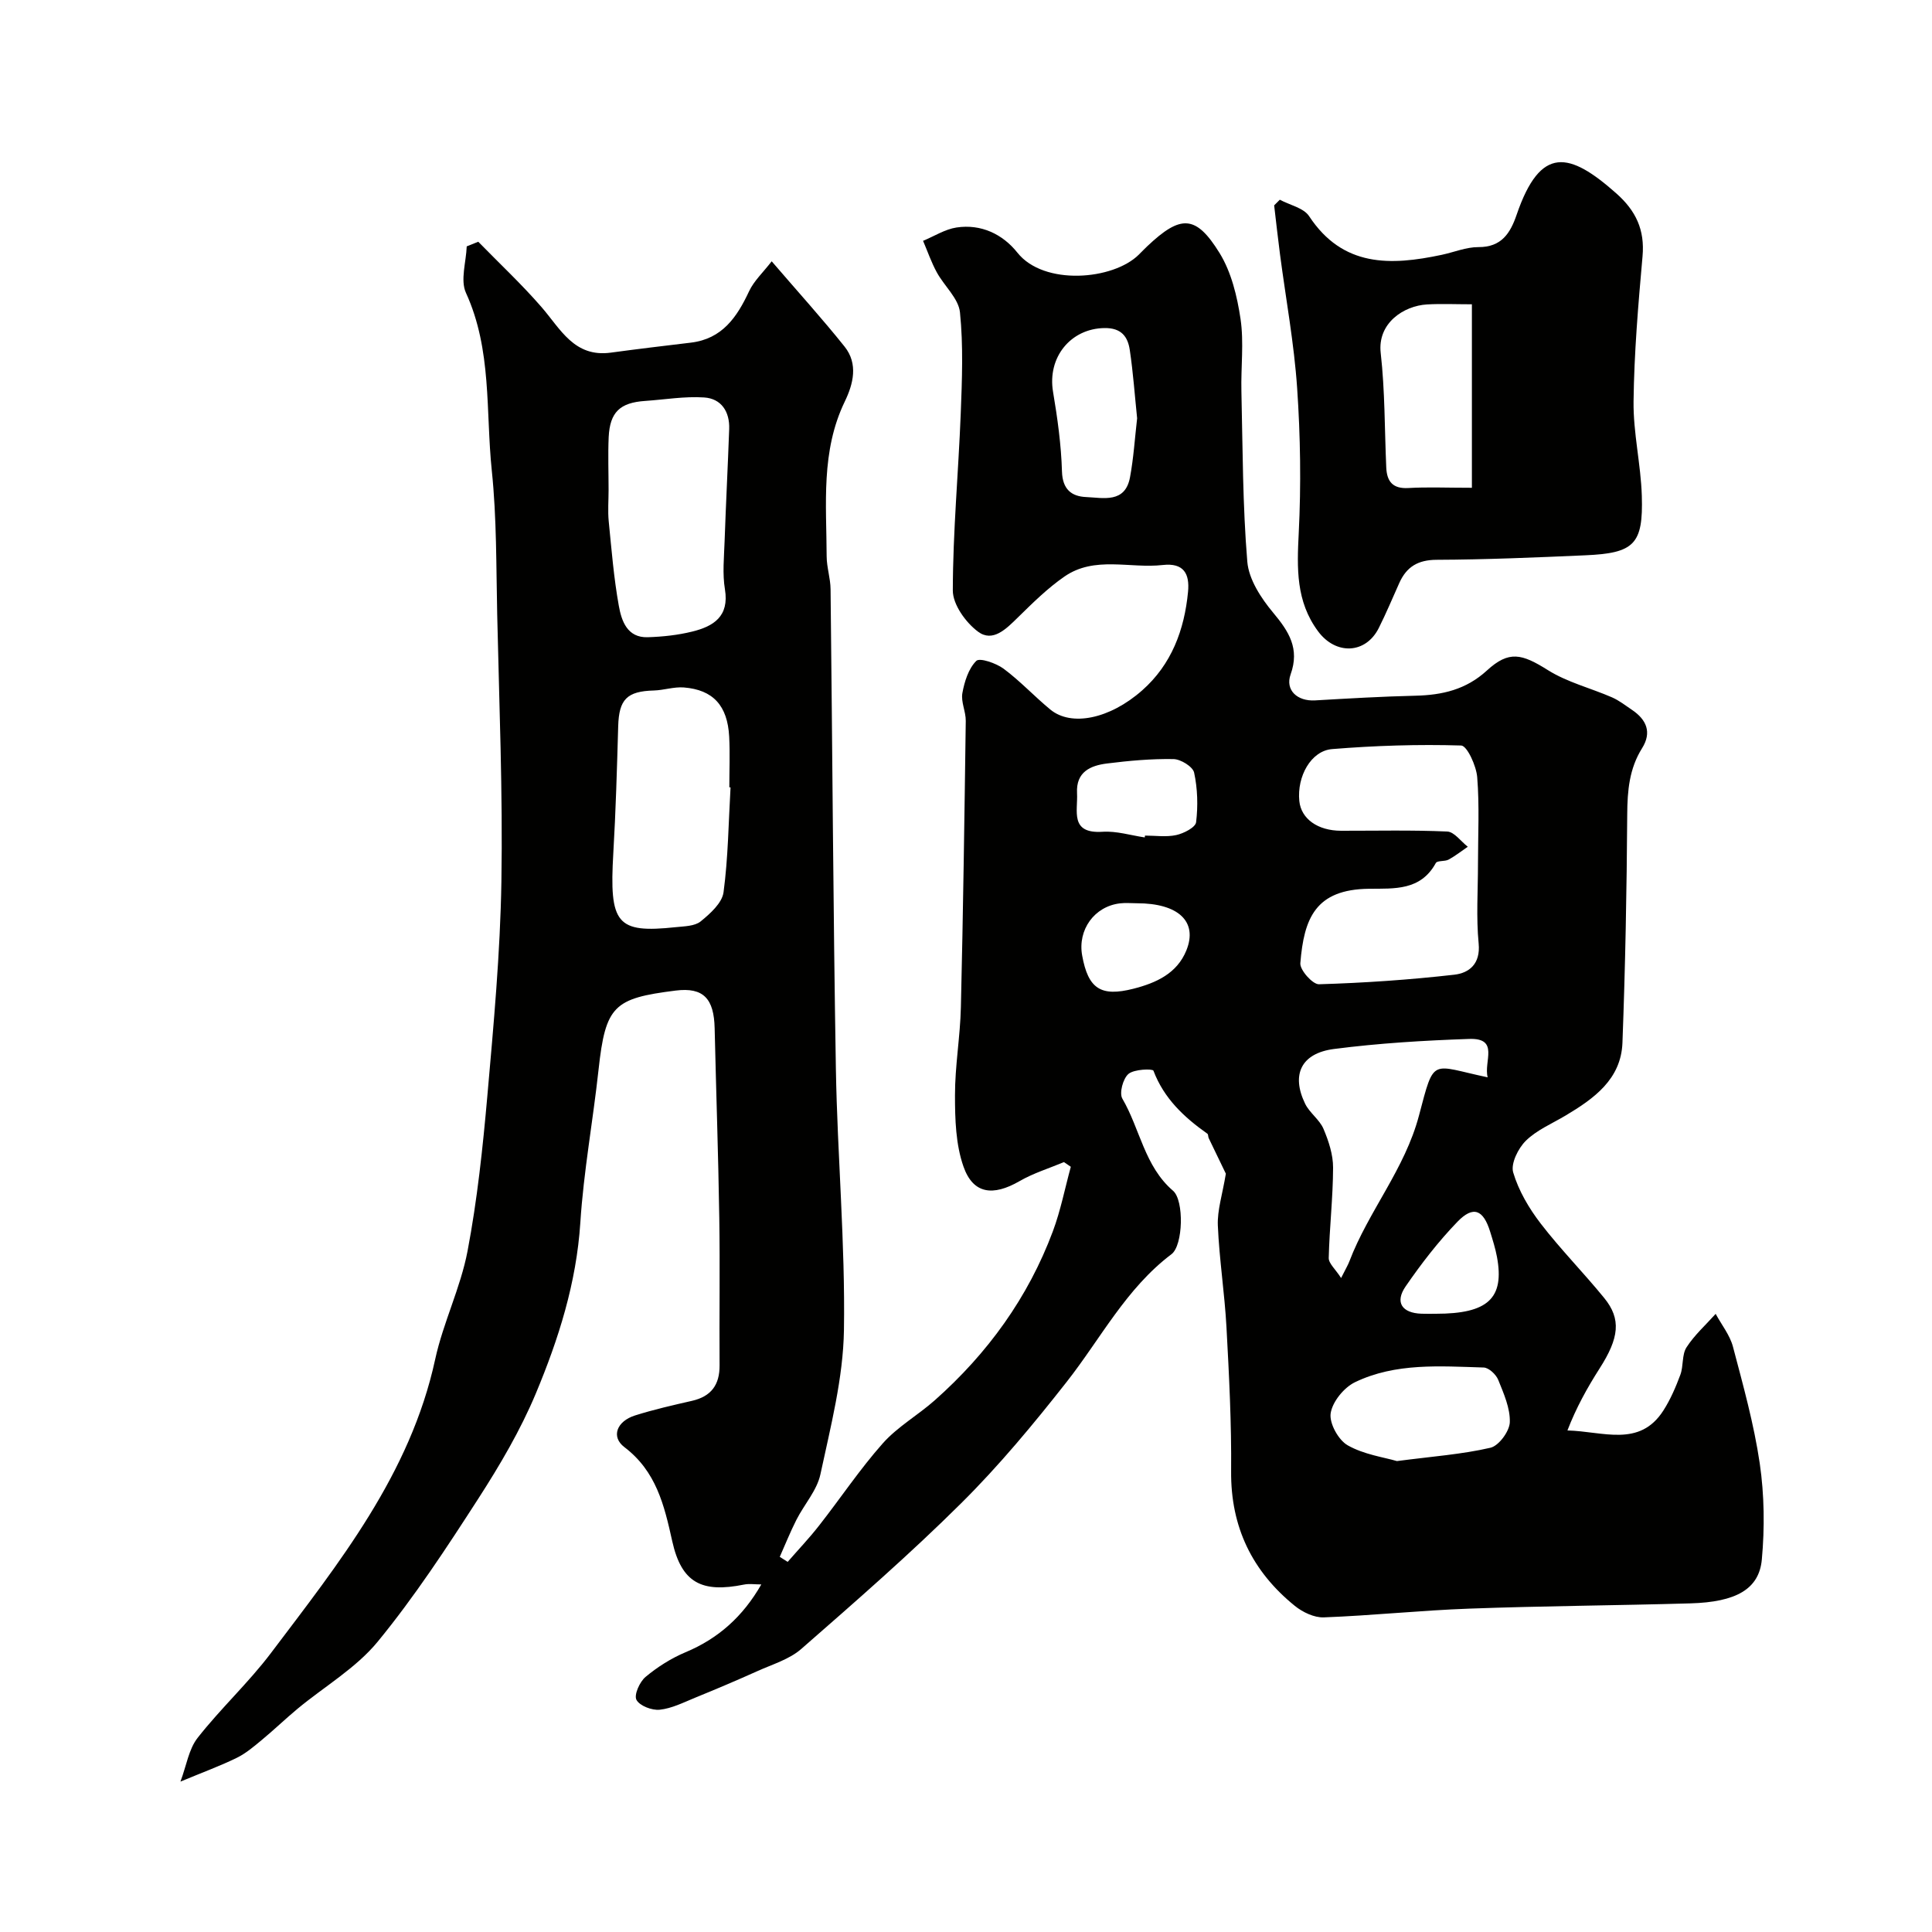
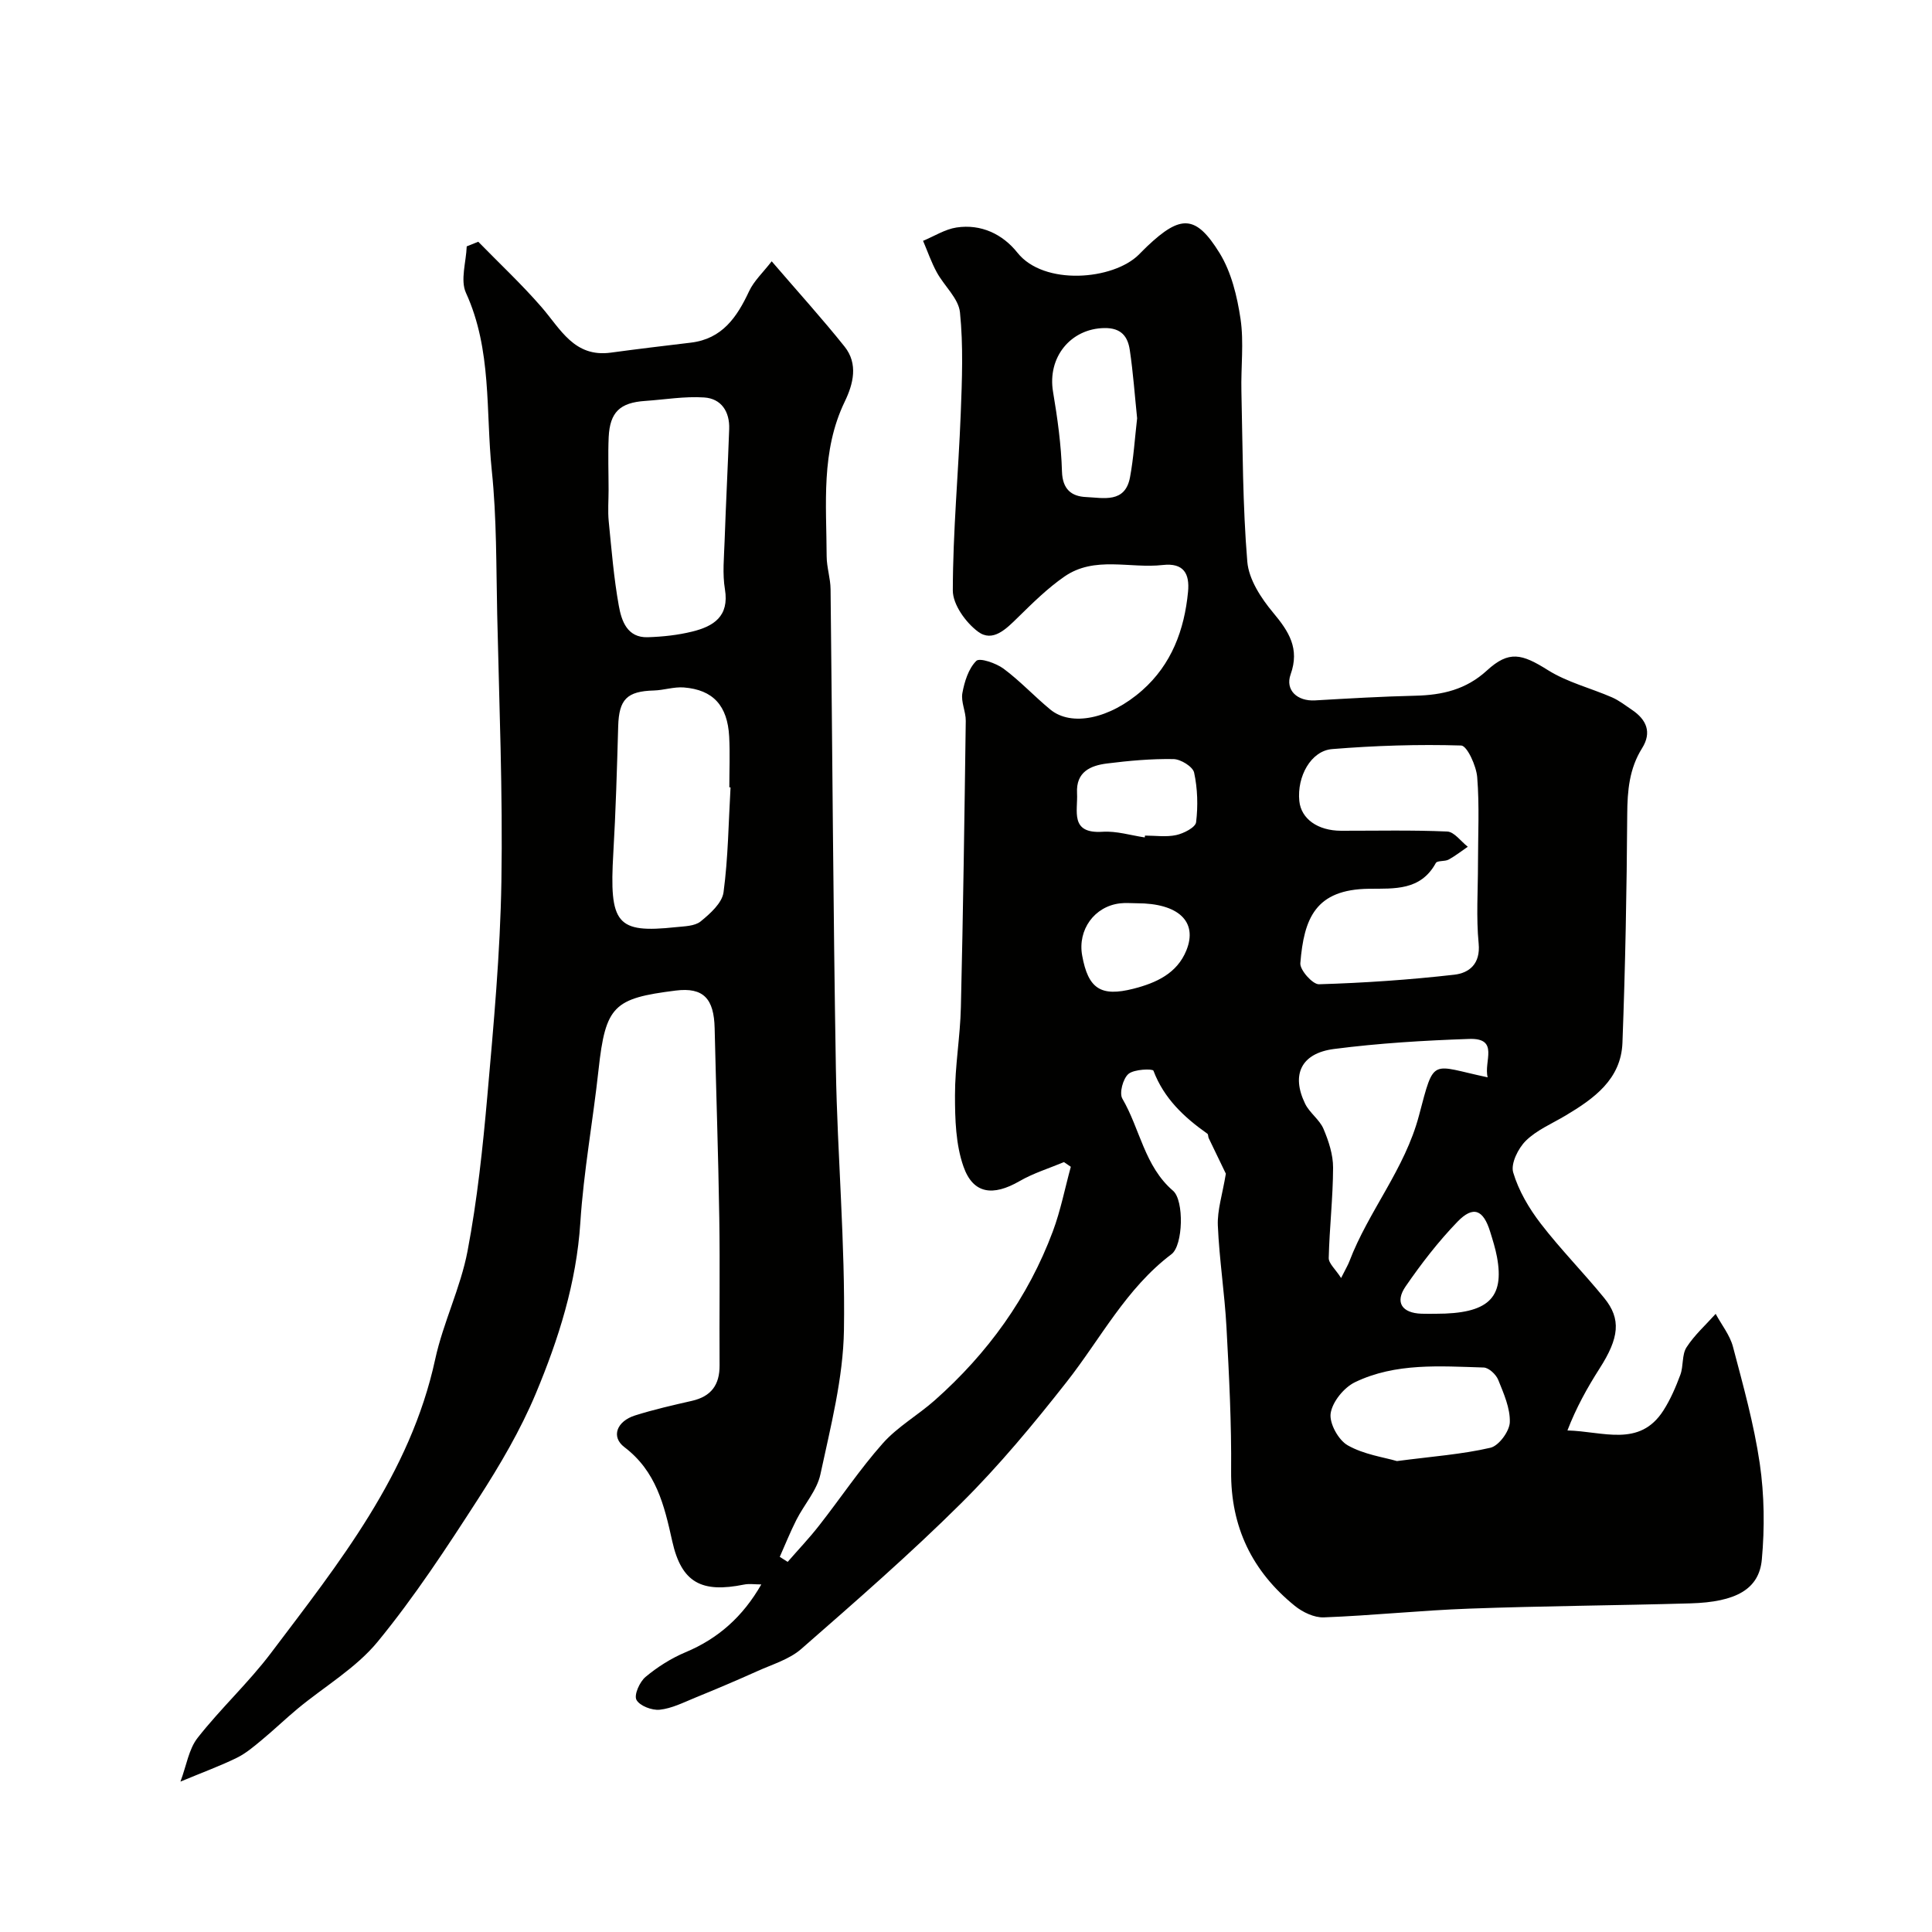
<svg xmlns="http://www.w3.org/2000/svg" enable-background="new 0 0 400 400" viewBox="0 0 400 400">
  <g fill="#010100">
-     <path d="m99.02 50.05c4.38 4.49 8.98 8.79 13.08 13.51 3.96 4.56 6.78 10.48 14.36 9.45 5.52-.75 11.05-1.41 16.58-2.07 6.49-.78 9.54-5.27 12.05-10.64 1-2.14 2.89-3.88 4.68-6.2 5.51 6.41 10.48 11.89 15.09 17.66 2.85 3.57 1.81 7.72.04 11.38-4.97 10.29-3.79 21.23-3.75 32.05.01 2.27.79 4.54.81 6.81.38 33.1.54 66.19 1.1 99.29.31 18.04 1.95 36.07 1.67 54.09-.16 9.99-2.76 19.99-4.87 29.85-.71 3.34-3.36 6.25-4.97 9.43-1.27 2.5-2.31 5.11-3.45 7.67.55.35 1.1.7 1.64 1.04 2.17-2.5 4.46-4.9 6.49-7.5 4.44-5.66 8.45-11.69 13.21-17.05 3.07-3.45 7.29-5.83 10.78-8.93 10.92-9.69 19.29-21.23 24.42-34.95 1.61-4.32 2.5-8.91 3.72-13.37-.47-.32-.95-.64-1.42-.97-3.08 1.29-6.34 2.29-9.21 3.95-5.47 3.15-9.59 2.68-11.59-3.02-1.61-4.57-1.76-9.81-1.76-14.75-.01-6.08 1.08-12.15 1.22-18.23.47-19.76.74-39.53 1.01-59.29.03-1.92-1.03-3.94-.7-5.76.43-2.38 1.27-5.07 2.88-6.67.7-.7 4.11.47 5.67 1.63 3.43 2.55 6.37 5.74 9.68 8.46 4.32 3.54 12.25 1.97 19-3.99 6.06-5.35 8.73-12.49 9.49-20.39.36-3.71-.85-6.06-5.25-5.56-6.8.77-14.09-1.94-20.34 2.39-3.5 2.42-6.59 5.48-9.64 8.47-2.41 2.36-5.19 5.22-8.25 2.94-2.54-1.89-5.23-5.62-5.22-8.54.02-12.2 1.16-24.4 1.64-36.61.27-6.99.55-14.04-.16-20.97-.3-2.89-3.27-5.46-4.81-8.3-1.13-2.07-1.9-4.33-2.83-6.5 2.31-.95 4.54-2.4 6.93-2.76 5.09-.77 9.57 1.39 12.61 5.22 5.47 6.88 19.79 5.68 25.12.41.59-.59 1.17-1.19 1.77-1.76 6.9-6.52 10.04-6.54 14.96 1.42 2.44 3.96 3.64 8.96 4.34 13.64.72 4.89.06 9.98.18 14.97.27 11.77.25 23.57 1.22 35.28.3 3.67 2.85 7.57 5.34 10.55 3.28 3.92 5.54 7.45 3.63 12.79-1.17 3.27 1.39 5.6 5.05 5.39 6.92-.4 13.84-.81 20.77-.97 5.56-.13 10.49-1.25 14.82-5.22 4.57-4.19 7.23-3.47 12.64-.07 4.02 2.52 8.85 3.71 13.26 5.63 1.48.65 2.8 1.69 4.15 2.6 2.99 2.02 4.13 4.64 2.08 7.92-2.66 4.24-3.05 8.81-3.08 13.71-.1 15.77-.4 31.54-.99 47.29-.29 7.56-5.89 11.55-11.77 15.06-2.8 1.67-5.96 2.99-8.22 5.21-1.6 1.57-3.17 4.75-2.63 6.57 1.12 3.78 3.27 7.43 5.7 10.59 4.11 5.34 8.88 10.17 13.14 15.4 3.58 4.38 3.09 8.29-.96 14.61-2.55 3.99-4.85 8.14-6.65 12.82 7.38.18 14.92 3.58 19.86-4.12 1.47-2.29 2.57-4.86 3.52-7.41.67-1.81.29-4.14 1.27-5.67 1.64-2.55 3.99-4.65 6.04-6.94 1.22 2.26 2.94 4.39 3.58 6.8 2.11 8 4.35 16.02 5.55 24.18.95 6.52 1.03 13.3.43 19.86-.56 6.19-5.38 8.83-14.78 9.1-15.26.44-30.54.53-45.79 1.09-10.04.36-20.06 1.43-30.11 1.81-1.99.08-4.39-1.07-6.01-2.38-8.81-7.14-13.29-16.3-13.19-27.87.09-9.93-.42-19.87-.96-29.79-.38-7.05-1.49-14.06-1.79-21.1-.13-3.16.94-6.37 1.66-10.72-.72-1.5-2.14-4.43-3.55-7.36-.14-.29-.07-.77-.28-.92-4.81-3.4-8.98-7.28-11.16-13.04-.17-.44-4.02-.33-5.18.67-1.13.97-1.93 3.96-1.26 5.11 3.66 6.26 4.58 13.99 10.49 19.07 2.33 2 2.1 11.32-.32 13.14-9.4 7.09-14.65 17.47-21.7 26.44-6.85 8.72-13.98 17.32-21.84 25.12-10.58 10.51-21.87 20.34-33.11 30.17-2.47 2.16-5.97 3.18-9.06 4.58-4.27 1.92-8.59 3.75-12.93 5.52-2.39.98-4.82 2.22-7.32 2.48-1.6.17-4.16-.81-4.81-2.05-.54-1.02.66-3.71 1.87-4.73 2.47-2.07 5.32-3.87 8.29-5.12 6.79-2.84 11.88-7.39 15.69-14.04-1.36 0-2.51-.19-3.58.03-8.73 1.76-12.93-.32-14.86-8.98-1.66-7.49-3.32-14.47-9.91-19.48-2.81-2.13-1.59-5.36 2.22-6.56 3.86-1.22 7.82-2.12 11.77-3.02 3.98-.91 5.75-3.31 5.72-7.36-.07-10.16.1-20.33-.06-30.49-.2-13.1-.66-26.2-.96-39.3-.14-6.06-2.26-8.53-8.1-7.79-12.77 1.61-14.49 3.1-15.94 16.4-1.15 10.57-3.09 21.07-3.77 31.66-.81 12.46-4.5 24.08-9.21 35.35-3.18 7.6-7.44 14.84-11.92 21.79-6.54 10.14-13.19 20.3-20.82 29.6-4.49 5.47-11.01 9.26-16.57 13.87-2.53 2.1-4.9 4.39-7.44 6.49-1.63 1.35-3.29 2.77-5.17 3.69-3.32 1.63-6.82 2.91-11.66 4.92 1.25-3.33 1.72-6.72 3.55-9.05 4.77-6.09 10.54-11.41 15.19-17.57 14.1-18.68 28.84-37.02 34-60.81 1.65-7.6 5.25-14.79 6.7-22.41 2.01-10.59 3.15-21.37 4.1-32.12 1.3-14.77 2.67-29.58 2.91-44.39.3-18.42-.46-36.86-.87-55.29-.22-9.94-.09-19.92-1.12-29.79-1.28-12.3.06-24.98-5.35-36.8-1.2-2.63.04-6.38.16-9.62.82-.32 1.6-.64 2.39-.96zm206.98 128.83c0-6 .32-12.02-.16-17.97-.19-2.36-2.1-6.52-3.32-6.56-8.9-.27-17.84.02-26.72.74-4.39.36-7.3 5.68-6.79 10.75.37 3.69 3.81 6.15 8.65 6.16 7.33.01 14.66-.17 21.98.16 1.46.07 2.83 2.05 4.25 3.15-1.32.9-2.58 1.9-3.97 2.66-.8.43-2.35.16-2.65.71-3.14 5.74-8.55 5.28-13.82 5.33-11.12.12-13.48 6.13-14.23 15.41-.11 1.41 2.55 4.4 3.86 4.36 9.36-.28 18.73-.92 28.03-1.98 3.04-.35 5.43-2.21 5.03-6.44-.53-5.45-.14-10.99-.14-16.48zm-180-77.42c0 2.16-.18 4.34.03 6.48.58 5.84 1.05 11.72 2.09 17.49.56 3.11 1.73 6.64 6 6.5 3.08-.1 6.21-.43 9.2-1.17 4.38-1.08 7.7-3.11 6.77-8.75-.54-3.23-.18-6.63-.07-9.95.27-7.74.67-15.48.95-23.23.13-3.6-1.63-6.31-5.18-6.54-4.04-.27-8.15.44-12.23.72-5.2.35-7.29 2.32-7.54 7.5-.16 3.64-.02 7.3-.02 10.95zm25.25 61.56c-.08-.01-.17-.01-.25-.02 0-3.49.15-7-.03-10.48-.34-6.43-3.33-9.71-9.39-10.19-2.04-.16-4.14.57-6.21.63-5.58.15-7.22 1.84-7.38 7.4-.25 8.76-.5 17.52-1.01 26.26-.86 14.7.67 16.64 12.93 15.34 1.77-.19 3.91-.19 5.15-1.19 1.97-1.6 4.44-3.81 4.74-6.03.96-7.17 1.03-14.47 1.45-21.72zm156.76 60.03c-.88-3.24 2.5-8.17-3.83-7.95-9.34.32-18.71.88-27.98 2.08-6.83.88-8.9 5.33-5.99 11.33.92 1.9 2.98 3.28 3.8 5.2 1.07 2.52 2 5.35 1.99 8.04-.02 6.23-.75 12.45-.9 18.69-.03 1.14 1.38 2.31 2.56 4.16 1-2 1.43-2.69 1.71-3.44 3.98-10.45 11.48-19.07 14.42-30.22 3.24-12.25 2.36-10.38 14.22-7.89zm-18.79 79.45c7.42-.97 13.5-1.4 19.36-2.76 1.73-.4 3.94-3.4 4.01-5.27.1-2.91-1.26-5.96-2.4-8.79-.45-1.11-1.95-2.52-3.01-2.55-9.02-.27-18.23-1.01-26.64 3.04-2.28 1.1-4.67 4.03-5.04 6.43-.32 2.06 1.6 5.55 3.53 6.64 3.36 1.91 7.5 2.47 10.19 3.26zm-53.79-215.9c-.49-4.71-.82-9.45-1.52-14.13-.41-2.77-1.74-4.6-5.24-4.55-7 .1-11.85 6.05-10.65 13.19.92 5.46 1.69 10.99 1.85 16.5.11 3.74 2.01 5.17 5.01 5.3 3.54.15 8.05 1.33 9.07-4.06.75-4.01 1-8.1 1.48-12.25zm1.58 86.78c.02-.13.04-.26.05-.38 2.16 0 4.41.34 6.47-.11 1.55-.34 3.98-1.58 4.11-2.66.41-3.38.31-6.95-.41-10.27-.27-1.23-2.77-2.78-4.28-2.8-4.58-.08-9.19.34-13.75.91-3.44.43-6.44 1.74-6.21 6.12.2 3.69-1.57 8.46 5.29 8.02 2.88-.19 5.82.74 8.73 1.17zm-1.64 13.63c-1.16 0-2.33-.12-3.48.02-5.31.62-8.8 5.47-7.84 10.79 1.24 6.89 3.86 8.6 10.6 6.89 4.7-1.2 9.03-3.15 10.97-7.93 2.43-5.98-1.67-9.78-10.25-9.77zm61.93 84.99c10.77 0 14.22-3.2 12.63-11.78-.33-1.75-.87-3.47-1.4-5.18-1.42-4.61-3.5-5.48-6.78-2.09-3.96 4.1-7.5 8.69-10.74 13.4-2.26 3.29-.74 5.5 3.28 5.64 1.01.04 2.01.01 3.01.01z" />
-     <path d="m264.97 41.35c2.07 1.11 4.94 1.69 6.07 3.41 6.98 10.6 16.89 10.24 27.45 8 2.54-.54 5.07-1.61 7.6-1.6 4.79.03 6.61-2.9 7.91-6.69 4.95-14.46 10.96-13.01 20.64-4.43 4.05 3.59 5.92 7.54 5.43 13.02-.89 9.99-1.74 20.02-1.86 30.04-.08 6.51 1.51 13.02 1.71 19.55.31 10.05-1.57 11.88-11.73 12.32-10.25.45-20.51.89-30.76.93-3.88.02-6.22 1.46-7.72 4.8-1.4 3.12-2.72 6.28-4.25 9.33-2.72 5.4-8.89 5.61-12.55.7-4.63-6.22-4.39-13.1-4.02-20.4.5-9.96.35-20.01-.33-29.97-.63-9.27-2.34-18.47-3.55-27.71-.44-3.37-.81-6.75-1.21-10.13.39-.38.78-.78 1.17-1.17zm39.77 21.65c-3.33 0-6.32-.14-9.29.03-4.81.28-10.29 3.85-9.59 10.05.89 7.85.8 15.8 1.15 23.71.13 2.9 1.34 4.44 4.58 4.25 3.96-.23 7.93-.05 13.15-.05 0-12.68 0-25.05 0-37.99z" />
+     <path d="m99.02 50.05c4.38 4.49 8.98 8.79 13.08 13.51 3.96 4.56 6.78 10.48 14.36 9.45 5.52-.75 11.05-1.41 16.58-2.07 6.49-.78 9.54-5.27 12.05-10.64 1-2.14 2.89-3.88 4.68-6.2 5.51 6.41 10.48 11.89 15.09 17.66 2.85 3.57 1.81 7.72.04 11.38-4.97 10.29-3.79 21.23-3.75 32.05.01 2.27.79 4.54.81 6.81.38 33.1.54 66.19 1.1 99.29.31 18.04 1.95 36.07 1.67 54.09-.16 9.99-2.76 19.99-4.87 29.85-.71 3.34-3.36 6.25-4.97 9.43-1.27 2.5-2.31 5.11-3.45 7.67.55.35 1.1.7 1.64 1.04 2.17-2.5 4.46-4.9 6.49-7.5 4.44-5.66 8.45-11.69 13.21-17.05 3.07-3.45 7.29-5.83 10.78-8.93 10.92-9.69 19.29-21.23 24.42-34.95 1.61-4.32 2.5-8.91 3.72-13.37-.47-.32-.95-.64-1.42-.97-3.08 1.29-6.34 2.29-9.21 3.95-5.47 3.15-9.59 2.68-11.59-3.02-1.61-4.57-1.76-9.81-1.76-14.75-.01-6.08 1.08-12.15 1.22-18.23.47-19.76.74-39.53 1.01-59.29.03-1.92-1.03-3.94-.7-5.76.43-2.38 1.27-5.07 2.88-6.67.7-.7 4.11.47 5.67 1.63 3.43 2.55 6.37 5.74 9.68 8.46 4.32 3.54 12.25 1.97 19-3.99 6.06-5.35 8.73-12.49 9.49-20.39.36-3.71-.85-6.06-5.25-5.56-6.8.77-14.09-1.94-20.34 2.39-3.5 2.42-6.59 5.48-9.64 8.47-2.41 2.36-5.19 5.22-8.25 2.94-2.54-1.89-5.23-5.62-5.22-8.54.02-12.2 1.16-24.4 1.64-36.61.27-6.99.55-14.04-.16-20.97-.3-2.89-3.27-5.46-4.81-8.3-1.13-2.07-1.9-4.33-2.83-6.5 2.31-.95 4.54-2.4 6.93-2.76 5.09-.77 9.57 1.39 12.61 5.22 5.47 6.88 19.79 5.68 25.12.41.59-.59 1.17-1.19 1.77-1.76 6.9-6.52 10.04-6.54 14.96 1.42 2.44 3.96 3.64 8.96 4.34 13.64.72 4.89.06 9.98.18 14.97.27 11.77.25 23.57 1.22 35.28.3 3.67 2.85 7.57 5.34 10.55 3.28 3.92 5.54 7.45 3.63 12.79-1.17 3.27 1.39 5.6 5.05 5.39 6.92-.4 13.84-.81 20.77-.97 5.56-.13 10.49-1.25 14.82-5.22 4.57-4.19 7.23-3.47 12.64-.07 4.02 2.52 8.85 3.71 13.26 5.63 1.48.65 2.8 1.69 4.15 2.6 2.99 2.02 4.13 4.64 2.08 7.92-2.66 4.24-3.05 8.81-3.08 13.71-.1 15.77-.4 31.54-.99 47.29-.29 7.56-5.89 11.55-11.77 15.06-2.8 1.67-5.96 2.99-8.22 5.21-1.6 1.57-3.17 4.75-2.63 6.57 1.12 3.78 3.27 7.43 5.7 10.59 4.11 5.34 8.88 10.17 13.14 15.4 3.58 4.38 3.09 8.29-.96 14.61-2.55 3.99-4.85 8.14-6.65 12.82 7.38.18 14.92 3.58 19.86-4.12 1.47-2.29 2.57-4.86 3.52-7.41.67-1.81.29-4.14 1.27-5.67 1.64-2.55 3.99-4.65 6.04-6.94 1.22 2.26 2.94 4.39 3.58 6.8 2.11 8 4.35 16.02 5.55 24.18.95 6.52 1.03 13.3.43 19.86-.56 6.19-5.38 8.83-14.78 9.1-15.26.44-30.54.53-45.79 1.09-10.04.36-20.06 1.43-30.11 1.81-1.99.08-4.39-1.07-6.01-2.38-8.81-7.14-13.29-16.3-13.19-27.87.09-9.93-.42-19.87-.96-29.79-.38-7.05-1.49-14.06-1.79-21.1-.13-3.16.94-6.37 1.66-10.72-.72-1.5-2.14-4.43-3.55-7.36-.14-.29-.07-.77-.28-.92-4.81-3.4-8.98-7.28-11.16-13.04-.17-.44-4.02-.33-5.18.67-1.13.97-1.93 3.96-1.26 5.11 3.66 6.26 4.58 13.99 10.49 19.07 2.33 2 2.1 11.32-.32 13.14-9.4 7.09-14.65 17.47-21.7 26.44-6.85 8.72-13.98 17.32-21.84 25.12-10.58 10.51-21.87 20.34-33.11 30.17-2.47 2.16-5.97 3.18-9.06 4.58-4.27 1.92-8.59 3.75-12.93 5.52-2.39.98-4.82 2.22-7.32 2.48-1.6.17-4.16-.81-4.81-2.05-.54-1.02.66-3.71 1.87-4.73 2.47-2.07 5.32-3.87 8.29-5.12 6.79-2.84 11.88-7.39 15.69-14.04-1.36 0-2.51-.19-3.58.03-8.73 1.76-12.93-.32-14.86-8.98-1.66-7.49-3.32-14.47-9.91-19.48-2.81-2.13-1.59-5.36 2.22-6.56 3.86-1.22 7.82-2.12 11.77-3.02 3.98-.91 5.75-3.31 5.72-7.36-.07-10.16.1-20.33-.06-30.49-.2-13.1-.66-26.2-.96-39.3-.14-6.06-2.26-8.53-8.1-7.79-12.77 1.61-14.49 3.1-15.94 16.4-1.15 10.57-3.09 21.07-3.77 31.66-.81 12.46-4.5 24.08-9.21 35.35-3.18 7.6-7.44 14.84-11.92 21.79-6.54 10.14-13.19 20.3-20.82 29.6-4.49 5.47-11.01 9.26-16.57 13.87-2.53 2.1-4.9 4.39-7.44 6.49-1.63 1.35-3.29 2.77-5.17 3.69-3.32 1.63-6.82 2.91-11.66 4.92 1.25-3.33 1.72-6.72 3.55-9.05 4.77-6.09 10.54-11.41 15.19-17.57 14.1-18.68 28.84-37.02 34-60.81 1.65-7.6 5.25-14.79 6.7-22.41 2.01-10.59 3.15-21.37 4.1-32.12 1.3-14.77 2.67-29.58 2.91-44.39.3-18.42-.46-36.86-.87-55.29-.22-9.94-.09-19.92-1.12-29.79-1.28-12.3.06-24.98-5.35-36.8-1.2-2.63.04-6.38.16-9.62.82-.32 1.6-.64 2.39-.96zm206.98 128.83c0-6 .32-12.02-.16-17.97-.19-2.36-2.1-6.52-3.32-6.56-8.9-.27-17.84.02-26.72.74-4.39.36-7.3 5.68-6.79 10.75.37 3.69 3.81 6.15 8.65 6.16 7.33.01 14.66-.17 21.98.16 1.46.07 2.83 2.05 4.25 3.15-1.32.9-2.58 1.9-3.97 2.66-.8.43-2.35.16-2.65.71-3.14 5.74-8.55 5.28-13.82 5.33-11.12.12-13.48 6.13-14.23 15.41-.11 1.41 2.55 4.4 3.86 4.36 9.36-.28 18.73-.92 28.03-1.98 3.04-.35 5.43-2.21 5.03-6.44-.53-5.45-.14-10.99-.14-16.48zm-180-77.42c0 2.16-.18 4.34.03 6.48.58 5.84 1.05 11.72 2.09 17.49.56 3.11 1.73 6.64 6 6.5 3.08-.1 6.21-.43 9.2-1.17 4.38-1.08 7.7-3.11 6.77-8.75-.54-3.23-.18-6.63-.07-9.95.27-7.74.67-15.48.95-23.23.13-3.6-1.63-6.31-5.18-6.54-4.04-.27-8.15.44-12.23.72-5.2.35-7.29 2.32-7.54 7.5-.16 3.64-.02 7.3-.02 10.95zm25.25 61.56c-.08-.01-.17-.01-.25-.02 0-3.49.15-7-.03-10.48-.34-6.43-3.33-9.71-9.39-10.19-2.04-.16-4.14.57-6.21.63-5.58.15-7.22 1.84-7.38 7.4-.25 8.76-.5 17.52-1.01 26.26-.86 14.7.67 16.64 12.93 15.34 1.77-.19 3.91-.19 5.15-1.19 1.97-1.6 4.44-3.81 4.74-6.03.96-7.17 1.03-14.47 1.45-21.72zm156.76 60.03c-.88-3.24 2.5-8.17-3.83-7.95-9.34.32-18.71.88-27.98 2.08-6.83.88-8.9 5.33-5.99 11.33.92 1.9 2.98 3.28 3.8 5.2 1.07 2.52 2 5.35 1.99 8.04-.02 6.23-.75 12.45-.9 18.69-.03 1.14 1.38 2.31 2.56 4.16 1-2 1.43-2.69 1.71-3.44 3.98-10.45 11.48-19.07 14.42-30.22 3.24-12.25 2.36-10.38 14.22-7.89zm-18.79 79.45c7.42-.97 13.5-1.4 19.36-2.76 1.73-.4 3.94-3.4 4.01-5.27.1-2.91-1.26-5.96-2.4-8.79-.45-1.11-1.95-2.52-3.01-2.55-9.02-.27-18.23-1.01-26.64 3.04-2.28 1.1-4.67 4.03-5.04 6.43-.32 2.06 1.6 5.55 3.53 6.64 3.36 1.91 7.5 2.47 10.19 3.26m-53.79-215.9c-.49-4.71-.82-9.45-1.52-14.13-.41-2.77-1.74-4.6-5.24-4.55-7 .1-11.85 6.05-10.65 13.19.92 5.46 1.69 10.99 1.85 16.5.11 3.74 2.01 5.17 5.01 5.3 3.54.15 8.05 1.33 9.07-4.06.75-4.01 1-8.1 1.48-12.25zm1.58 86.78c.02-.13.04-.26.05-.38 2.16 0 4.41.34 6.47-.11 1.55-.34 3.98-1.58 4.11-2.66.41-3.38.31-6.95-.41-10.27-.27-1.23-2.77-2.78-4.28-2.8-4.58-.08-9.19.34-13.75.91-3.44.43-6.44 1.74-6.21 6.12.2 3.69-1.57 8.46 5.29 8.02 2.88-.19 5.82.74 8.73 1.17zm-1.64 13.63c-1.16 0-2.33-.12-3.48.02-5.31.62-8.8 5.47-7.84 10.79 1.24 6.89 3.86 8.6 10.6 6.89 4.7-1.2 9.03-3.15 10.97-7.93 2.43-5.98-1.67-9.78-10.25-9.77zm61.93 84.99c10.77 0 14.22-3.2 12.63-11.78-.33-1.75-.87-3.47-1.4-5.18-1.42-4.61-3.5-5.48-6.78-2.09-3.96 4.1-7.5 8.69-10.74 13.4-2.26 3.29-.74 5.5 3.28 5.64 1.01.04 2.01.01 3.01.01z" />
  </g>
</svg>